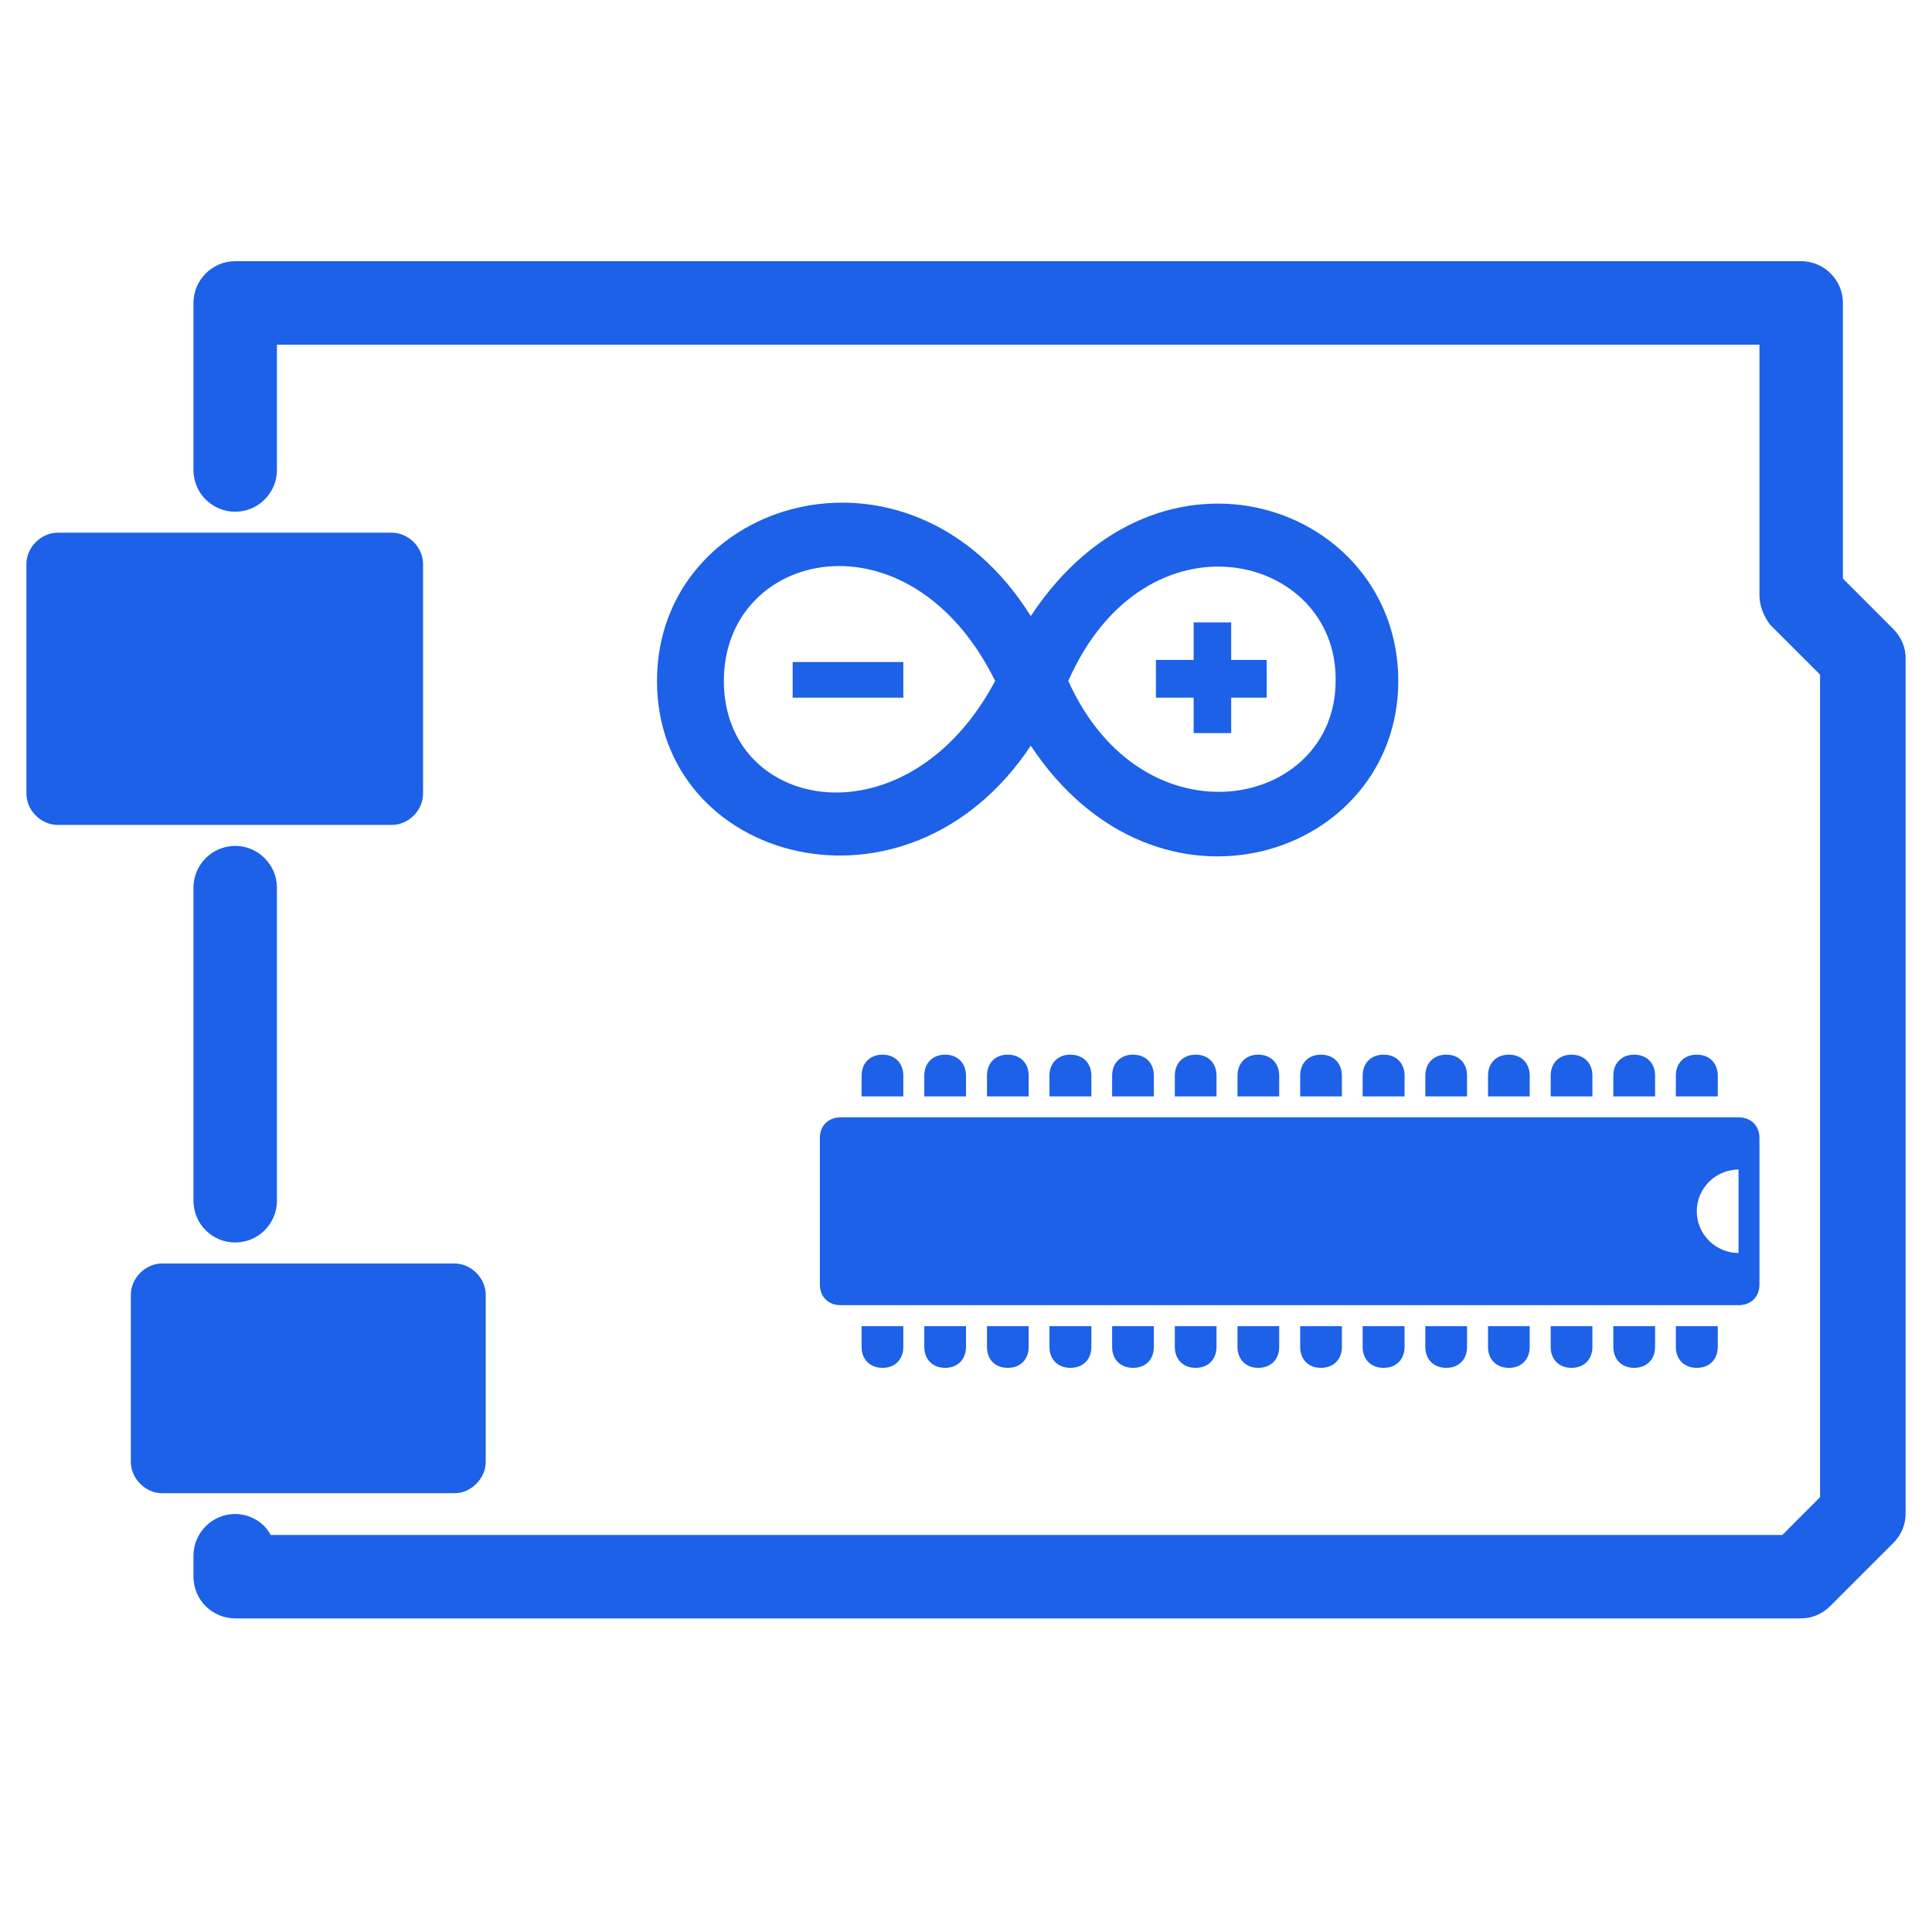
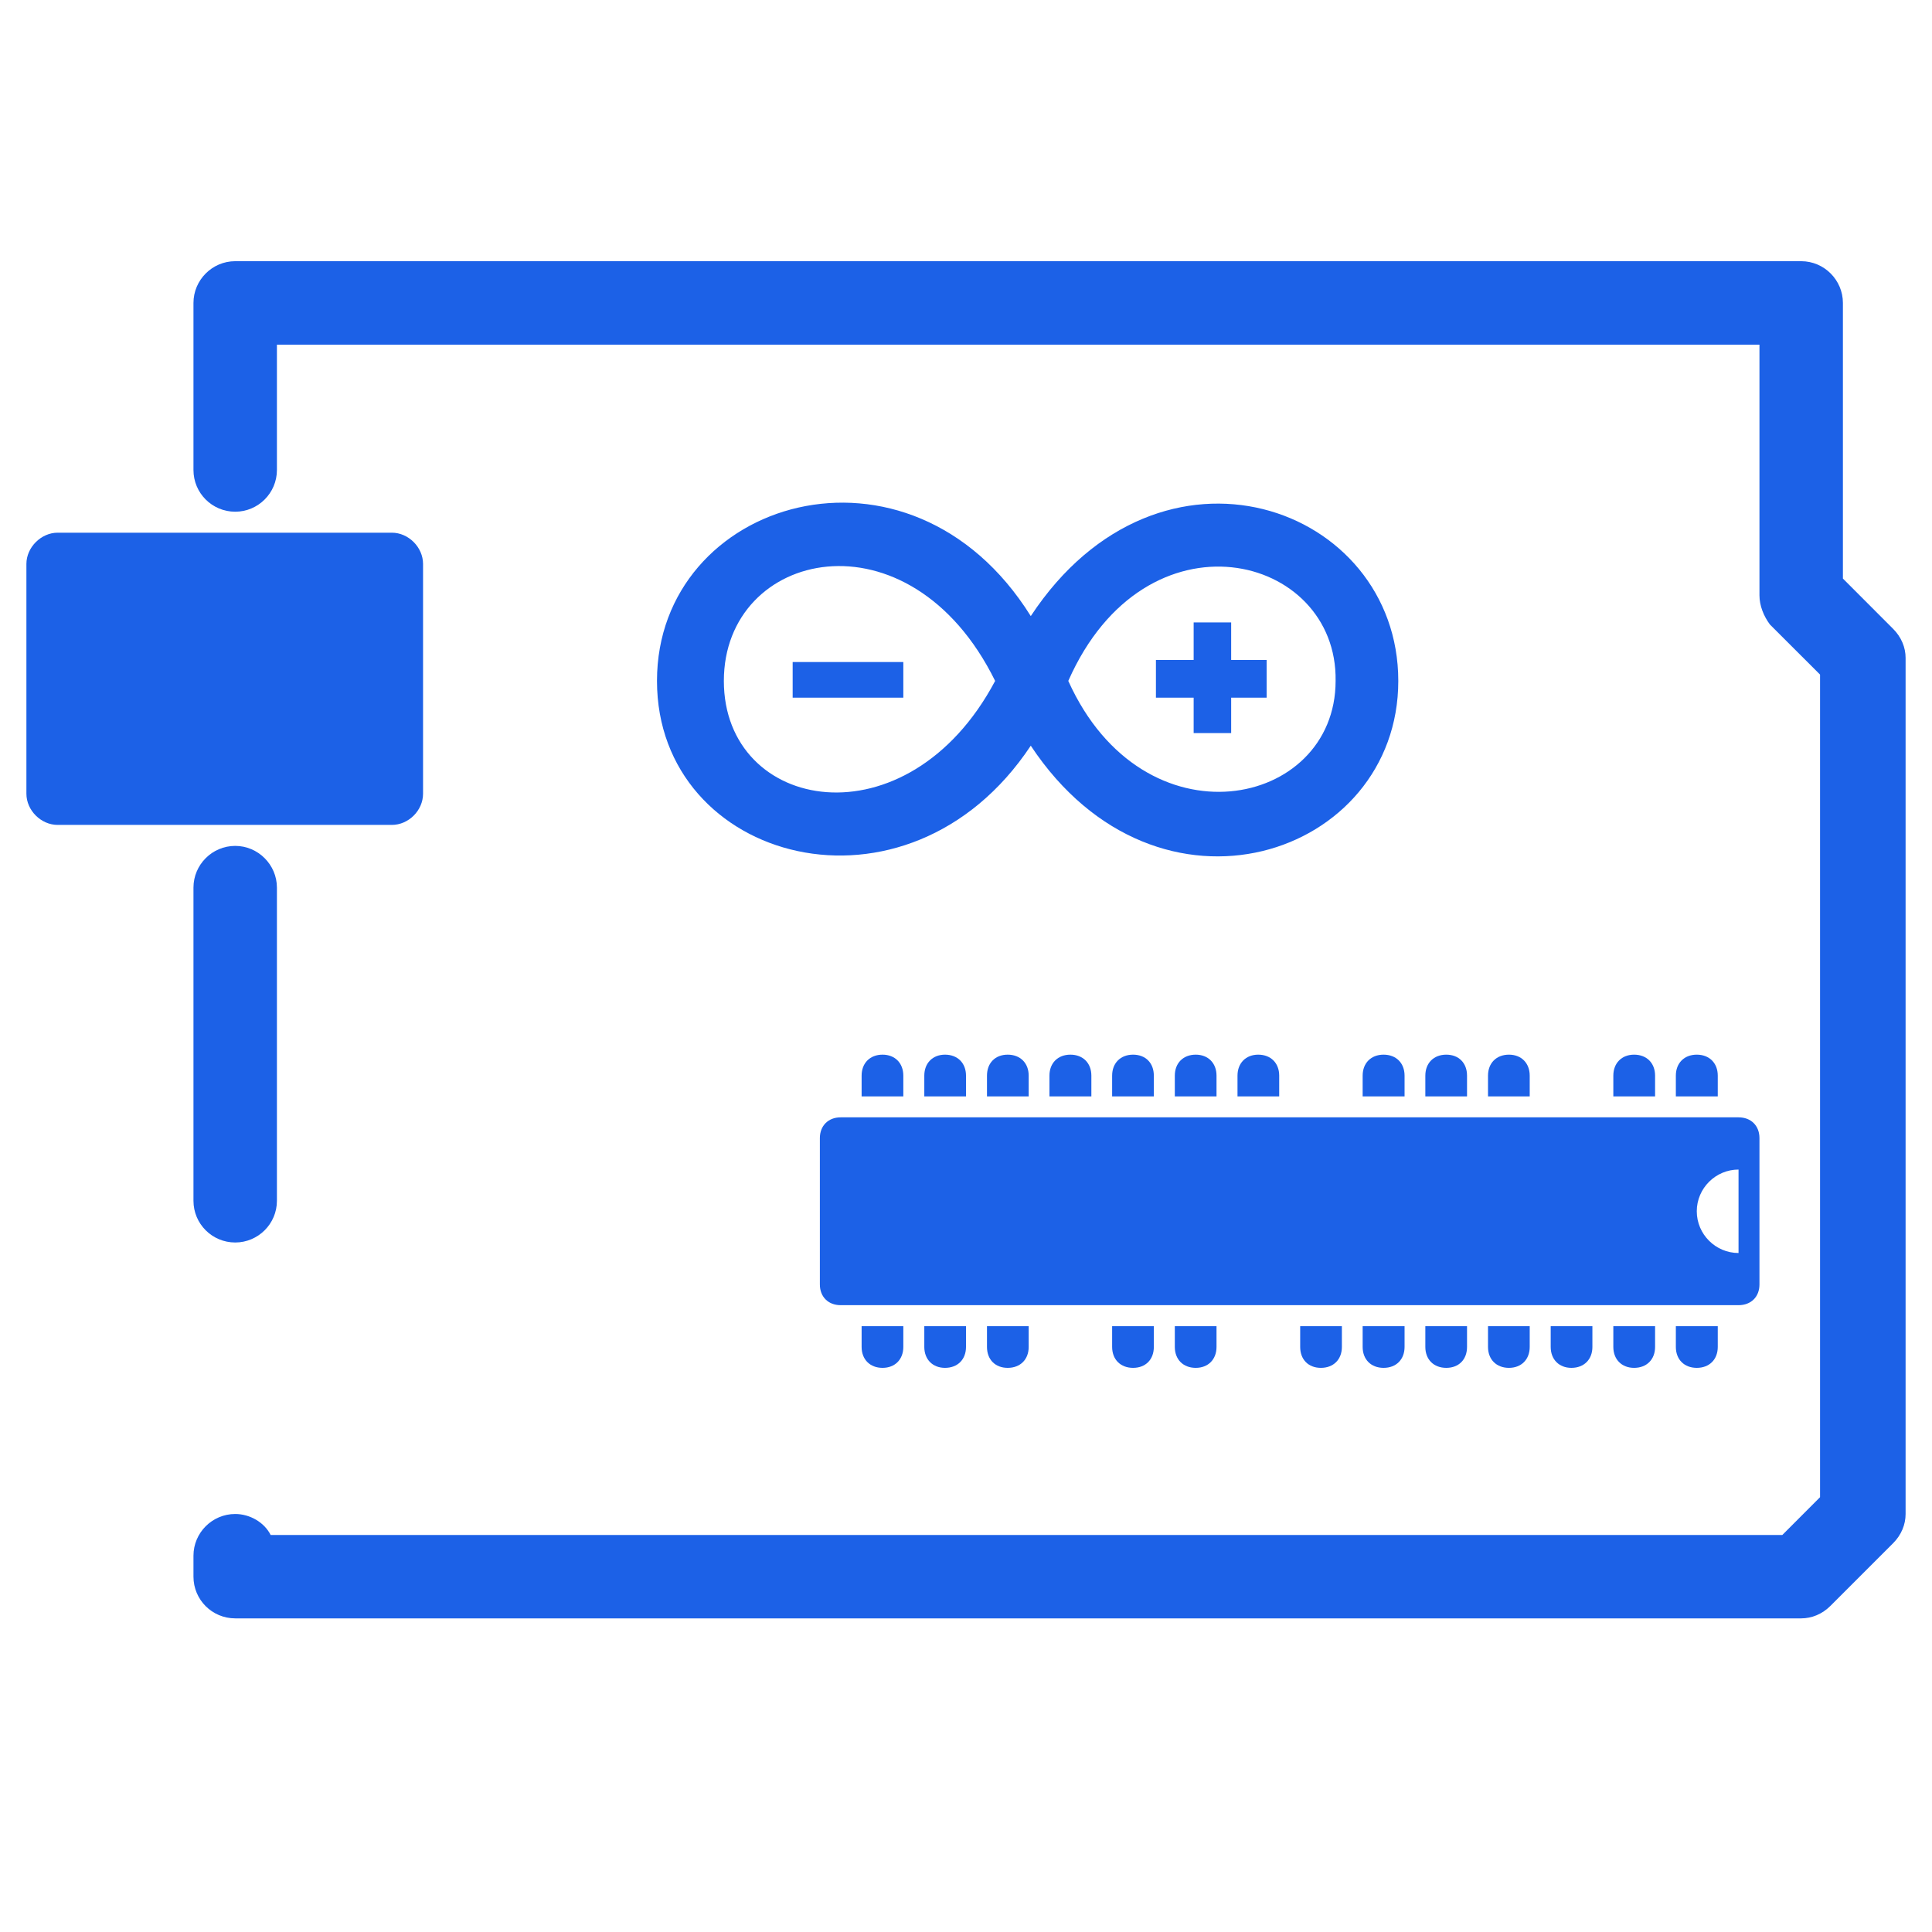
<svg xmlns="http://www.w3.org/2000/svg" width="48" zoomAndPan="magnify" viewBox="0 0 36 36" height="48" preserveAspectRatio="xMidYMid meet" version="1.0">
  <defs>
    <clipPath id="95bc93ac97">
      <path d="M 3 4.867 L 35.512 4.867 L 35.512 30.406 L 3 30.406 Z M 3 4.867 " clip-rule="nonzero" />
    </clipPath>
    <clipPath id="dab82dee0b">
      <path d="M 0.488 9 L 8 9 L 8 16 L 0.488 16 Z M 0.488 9 " clip-rule="nonzero" />
    </clipPath>
    <clipPath id="96a147e171">
      <path d="M 3.406 12.406 L 4.574 12.406 L 4.574 13.574 L 3.406 13.574 Z M 3.406 12.406 " clip-rule="nonzero" />
    </clipPath>
    <clipPath id="35f306eda9">
      <path d="M 3.988 12.406 C 3.668 12.406 3.406 12.668 3.406 12.988 C 3.406 13.312 3.668 13.574 3.988 13.574 C 4.312 13.574 4.574 13.312 4.574 12.988 C 4.574 12.668 4.312 12.406 3.988 12.406 Z M 3.988 12.406 " clip-rule="nonzero" />
    </clipPath>
  </defs>
  <g clip-path="url(#95bc93ac97)">
    <path fill="#1c61e7" d="M 33.562 30.156 L 4.383 30.156 C 3.953 30.156 3.605 29.809 3.605 29.379 L 3.605 28.988 C 3.605 28.562 3.953 28.211 4.383 28.211 C 4.656 28.211 4.926 28.367 5.043 28.602 L 33.211 28.602 L 33.914 27.898 L 33.914 12.57 L 32.98 11.637 C 32.863 11.48 32.785 11.285 32.785 11.094 L 32.785 6.422 L 5.16 6.422 L 5.16 8.758 C 5.16 9.188 4.809 9.535 4.383 9.535 C 3.953 9.535 3.605 9.188 3.605 8.758 L 3.605 5.645 C 3.605 5.219 3.953 4.867 4.383 4.867 L 33.562 4.867 C 33.992 4.867 34.34 5.219 34.34 5.645 L 34.34 10.781 L 35.273 11.715 C 35.43 11.871 35.508 12.066 35.508 12.258 L 35.508 28.211 C 35.508 28.406 35.43 28.602 35.273 28.758 L 34.109 29.922 C 33.953 30.078 33.758 30.156 33.562 30.156 Z M 33.562 30.156 " fill-opacity="1" fill-rule="nonzero" />
  </g>
  <path fill="#1c61e7" d="M 4.383 23.152 C 3.953 23.152 3.605 22.805 3.605 22.375 L 3.605 16.539 C 3.605 16.113 3.953 15.762 4.383 15.762 C 4.809 15.762 5.16 16.113 5.16 16.539 L 5.16 22.375 C 5.16 22.805 4.809 23.152 4.383 23.152 Z M 4.383 23.152 " fill-opacity="1" fill-rule="nonzero" />
  <g clip-path="url(#dab82dee0b)">
    <path fill="#1c61e7" d="M 7.301 15.371 L 1.074 15.371 C 0.766 15.371 0.492 15.102 0.492 14.789 L 0.492 10.508 C 0.492 10.199 0.766 9.926 1.074 9.926 L 7.301 9.926 C 7.613 9.926 7.883 10.199 7.883 10.508 L 7.883 14.789 C 7.883 15.102 7.613 15.371 7.301 15.371 Z M 7.301 15.371 " fill-opacity="1" fill-rule="nonzero" />
  </g>
-   <path fill="#1c61e7" d="M 8.469 27.824 L 3.02 27.824 C 2.711 27.824 2.438 27.551 2.438 27.238 L 2.438 24.125 C 2.438 23.816 2.711 23.543 3.02 23.543 L 8.469 23.543 C 8.777 23.543 9.051 23.816 9.051 24.125 L 9.051 27.238 C 9.051 27.551 8.777 27.824 8.469 27.824 Z M 8.469 27.824 " fill-opacity="1" fill-rule="nonzero" />
  <path fill="#1c61e7" d="M 17.609 19.652 C 17.379 19.652 17.223 19.809 17.223 20.043 L 17.223 20.43 L 18 20.43 L 18 20.043 C 18 19.809 17.844 19.652 17.609 19.652 Z M 17.609 19.652 " fill-opacity="1" fill-rule="nonzero" />
  <path fill="#1c61e7" d="M 16.445 19.652 C 16.211 19.652 16.055 19.809 16.055 20.043 L 16.055 20.43 L 16.832 20.43 L 16.832 20.043 C 16.832 19.809 16.676 19.652 16.445 19.652 Z M 16.445 19.652 " fill-opacity="1" fill-rule="nonzero" />
  <path fill="#1c61e7" d="M 18.777 19.652 C 18.543 19.652 18.391 19.809 18.391 20.043 L 18.391 20.43 L 19.168 20.43 L 19.168 20.043 C 19.168 19.809 19.012 19.652 18.777 19.652 Z M 18.777 19.652 " fill-opacity="1" fill-rule="nonzero" />
  <path fill="#1c61e7" d="M 19.945 19.652 C 19.711 19.652 19.555 19.809 19.555 20.043 L 19.555 20.43 L 20.336 20.43 L 20.336 20.043 C 20.336 19.809 20.18 19.652 19.945 19.652 Z M 19.945 19.652 " fill-opacity="1" fill-rule="nonzero" />
  <path fill="#1c61e7" d="M 21.113 19.652 C 20.879 19.652 20.723 19.809 20.723 20.043 L 20.723 20.43 L 21.5 20.43 L 21.5 20.043 C 21.5 19.809 21.348 19.652 21.113 19.652 Z M 21.113 19.652 " fill-opacity="1" fill-rule="nonzero" />
  <path fill="#1c61e7" d="M 22.281 19.652 C 22.047 19.652 21.891 19.809 21.891 20.043 L 21.891 20.43 L 22.668 20.43 L 22.668 20.043 C 22.668 19.809 22.512 19.652 22.281 19.652 Z M 22.281 19.652 " fill-opacity="1" fill-rule="nonzero" />
  <path fill="#1c61e7" d="M 23.445 19.652 C 23.215 19.652 23.059 19.809 23.059 20.043 L 23.059 20.43 L 23.836 20.43 L 23.836 20.043 C 23.836 19.809 23.68 19.652 23.445 19.652 Z M 23.445 19.652 " fill-opacity="1" fill-rule="nonzero" />
-   <path fill="#1c61e7" d="M 24.613 19.652 C 24.379 19.652 24.227 19.809 24.227 20.043 L 24.227 20.43 L 25.004 20.43 L 25.004 20.043 C 25.004 19.809 24.848 19.652 24.613 19.652 Z M 24.613 19.652 " fill-opacity="1" fill-rule="nonzero" />
  <path fill="#1c61e7" d="M 25.781 19.652 C 25.547 19.652 25.391 19.809 25.391 20.043 L 25.391 20.43 L 26.172 20.43 L 26.172 20.043 C 26.172 19.809 26.016 19.652 25.781 19.652 Z M 25.781 19.652 " fill-opacity="1" fill-rule="nonzero" />
  <path fill="#1c61e7" d="M 26.949 19.652 C 26.715 19.652 26.559 19.809 26.559 20.043 L 26.559 20.43 L 27.336 20.43 L 27.336 20.043 C 27.336 19.809 27.184 19.652 26.949 19.652 Z M 26.949 19.652 " fill-opacity="1" fill-rule="nonzero" />
  <path fill="#1c61e7" d="M 28.117 19.652 C 27.883 19.652 27.727 19.809 27.727 20.043 L 27.727 20.43 L 28.504 20.43 L 28.504 20.043 C 28.504 19.809 28.348 19.652 28.117 19.652 Z M 28.117 19.652 " fill-opacity="1" fill-rule="nonzero" />
-   <path fill="#1c61e7" d="M 29.281 19.652 C 29.051 19.652 28.895 19.809 28.895 20.043 L 28.895 20.43 L 29.672 20.43 L 29.672 20.043 C 29.672 19.809 29.516 19.652 29.281 19.652 Z M 29.281 19.652 " fill-opacity="1" fill-rule="nonzero" />
  <path fill="#1c61e7" d="M 30.449 19.652 C 30.219 19.652 30.062 19.809 30.062 20.043 L 30.062 20.43 L 30.84 20.43 L 30.84 20.043 C 30.84 19.809 30.684 19.652 30.449 19.652 Z M 30.449 19.652 " fill-opacity="1" fill-rule="nonzero" />
  <path fill="#1c61e7" d="M 31.617 19.652 C 31.383 19.652 31.227 19.809 31.227 20.043 L 31.227 20.43 L 32.008 20.43 L 32.008 20.043 C 32.008 19.809 31.852 19.652 31.617 19.652 Z M 31.617 19.652 " fill-opacity="1" fill-rule="nonzero" />
  <path fill="#1c61e7" d="M 30.449 25.488 C 30.684 25.488 30.84 25.332 30.84 25.098 L 30.84 24.711 L 30.062 24.711 L 30.062 25.098 C 30.062 25.332 30.219 25.488 30.449 25.488 Z M 30.449 25.488 " fill-opacity="1" fill-rule="nonzero" />
  <path fill="#1c61e7" d="M 31.617 25.488 C 31.852 25.488 32.008 25.332 32.008 25.098 L 32.008 24.711 L 31.227 24.711 L 31.227 25.098 C 31.227 25.332 31.383 25.488 31.617 25.488 Z M 31.617 25.488 " fill-opacity="1" fill-rule="nonzero" />
  <path fill="#1c61e7" d="M 29.281 25.488 C 29.516 25.488 29.672 25.332 29.672 25.098 L 29.672 24.711 L 28.895 24.711 L 28.895 25.098 C 28.895 25.332 29.051 25.488 29.281 25.488 Z M 29.281 25.488 " fill-opacity="1" fill-rule="nonzero" />
  <path fill="#1c61e7" d="M 28.117 25.488 C 28.348 25.488 28.504 25.332 28.504 25.098 L 28.504 24.711 L 27.727 24.711 L 27.727 25.098 C 27.727 25.332 27.883 25.488 28.117 25.488 Z M 28.117 25.488 " fill-opacity="1" fill-rule="nonzero" />
  <path fill="#1c61e7" d="M 26.949 25.488 C 27.184 25.488 27.336 25.332 27.336 25.098 L 27.336 24.711 L 26.559 24.711 L 26.559 25.098 C 26.559 25.332 26.715 25.488 26.949 25.488 Z M 26.949 25.488 " fill-opacity="1" fill-rule="nonzero" />
  <path fill="#1c61e7" d="M 25.781 25.488 C 26.016 25.488 26.172 25.332 26.172 25.098 L 26.172 24.711 L 25.391 24.711 L 25.391 25.098 C 25.391 25.332 25.547 25.488 25.781 25.488 Z M 25.781 25.488 " fill-opacity="1" fill-rule="nonzero" />
  <path fill="#1c61e7" d="M 24.613 25.488 C 24.848 25.488 25.004 25.332 25.004 25.098 L 25.004 24.711 L 24.227 24.711 L 24.227 25.098 C 24.227 25.332 24.379 25.488 24.613 25.488 Z M 24.613 25.488 " fill-opacity="1" fill-rule="nonzero" />
-   <path fill="#1c61e7" d="M 23.445 25.488 C 23.68 25.488 23.836 25.332 23.836 25.098 L 23.836 24.711 L 23.059 24.711 L 23.059 25.098 C 23.059 25.332 23.215 25.488 23.445 25.488 Z M 23.445 25.488 " fill-opacity="1" fill-rule="nonzero" />
  <path fill="#1c61e7" d="M 22.281 25.488 C 22.512 25.488 22.668 25.332 22.668 25.098 L 22.668 24.711 L 21.891 24.711 L 21.891 25.098 C 21.891 25.332 22.047 25.488 22.281 25.488 Z M 22.281 25.488 " fill-opacity="1" fill-rule="nonzero" />
  <path fill="#1c61e7" d="M 21.113 25.488 C 21.348 25.488 21.5 25.332 21.5 25.098 L 21.5 24.711 L 20.723 24.711 L 20.723 25.098 C 20.723 25.332 20.879 25.488 21.113 25.488 Z M 21.113 25.488 " fill-opacity="1" fill-rule="nonzero" />
-   <path fill="#1c61e7" d="M 19.945 25.488 C 20.18 25.488 20.336 25.332 20.336 25.098 L 20.336 24.711 L 19.555 24.711 L 19.555 25.098 C 19.555 25.332 19.711 25.488 19.945 25.488 Z M 19.945 25.488 " fill-opacity="1" fill-rule="nonzero" />
  <path fill="#1c61e7" d="M 18.777 25.488 C 19.012 25.488 19.168 25.332 19.168 25.098 L 19.168 24.711 L 18.391 24.711 L 18.391 25.098 C 18.391 25.332 18.543 25.488 18.777 25.488 Z M 18.777 25.488 " fill-opacity="1" fill-rule="nonzero" />
  <path fill="#1c61e7" d="M 17.609 25.488 C 17.844 25.488 18 25.332 18 25.098 L 18 24.711 L 17.223 24.711 L 17.223 25.098 C 17.223 25.332 17.379 25.488 17.609 25.488 Z M 17.609 25.488 " fill-opacity="1" fill-rule="nonzero" />
  <path fill="#1c61e7" d="M 16.445 25.488 C 16.676 25.488 16.832 25.332 16.832 25.098 L 16.832 24.711 L 16.055 24.711 L 16.055 25.098 C 16.055 25.332 16.211 25.488 16.445 25.488 Z M 16.445 25.488 " fill-opacity="1" fill-rule="nonzero" />
  <path fill="#1c61e7" d="M 32.395 20.82 L 15.664 20.82 C 15.434 20.82 15.277 20.977 15.277 21.207 L 15.277 23.934 C 15.277 24.164 15.434 24.32 15.664 24.32 L 32.395 24.32 C 32.629 24.32 32.785 24.164 32.785 23.934 L 32.785 21.207 C 32.785 20.977 32.629 20.82 32.395 20.82 Z M 32.395 23.348 C 31.969 23.348 31.617 23 31.617 22.57 C 31.617 22.141 31.969 21.793 32.395 21.793 Z M 32.395 23.348 " fill-opacity="1" fill-rule="nonzero" />
  <path fill="#1c61e7" d="M 12.242 12.688 C 12.242 16.074 16.91 17.355 19.207 13.895 C 21.578 17.473 26.055 15.957 26.055 12.688 C 26.055 9.418 21.617 7.824 19.207 11.48 C 16.949 7.863 12.242 9.301 12.242 12.688 Z M 13.488 12.688 C 13.488 10.238 16.949 9.457 18.543 12.688 C 16.91 15.762 13.488 15.141 13.488 12.688 Z M 19.906 12.688 C 21.348 9.418 24.926 10.312 24.887 12.688 C 24.887 15.062 21.309 15.801 19.906 12.688 Z M 19.906 12.688 " fill-opacity="1" fill-rule="evenodd" />
  <path fill="#1c61e7" d="M 14.77 12.336 L 16.832 12.336 L 16.832 13 L 14.77 13 Z M 14.77 12.336 " fill-opacity="1" fill-rule="evenodd" />
  <path fill="#1c61e7" d="M 22.242 13 L 21.539 13 L 21.539 12.297 L 22.242 12.297 L 22.242 11.598 L 22.941 11.598 L 22.941 12.297 L 23.602 12.297 L 23.602 13 L 22.941 13 L 22.941 13.66 L 22.242 13.66 Z M 22.242 13 " fill-opacity="1" fill-rule="evenodd" />
  <g clip-path="url(#96a147e171)">
    <g clip-path="url(#35f306eda9)">
      <path fill="#1c61e7" d="M 3.406 12.406 L 4.574 12.406 L 4.574 13.574 L 3.406 13.574 Z M 3.406 12.406 " fill-opacity="1" fill-rule="nonzero" />
    </g>
  </g>
</svg>